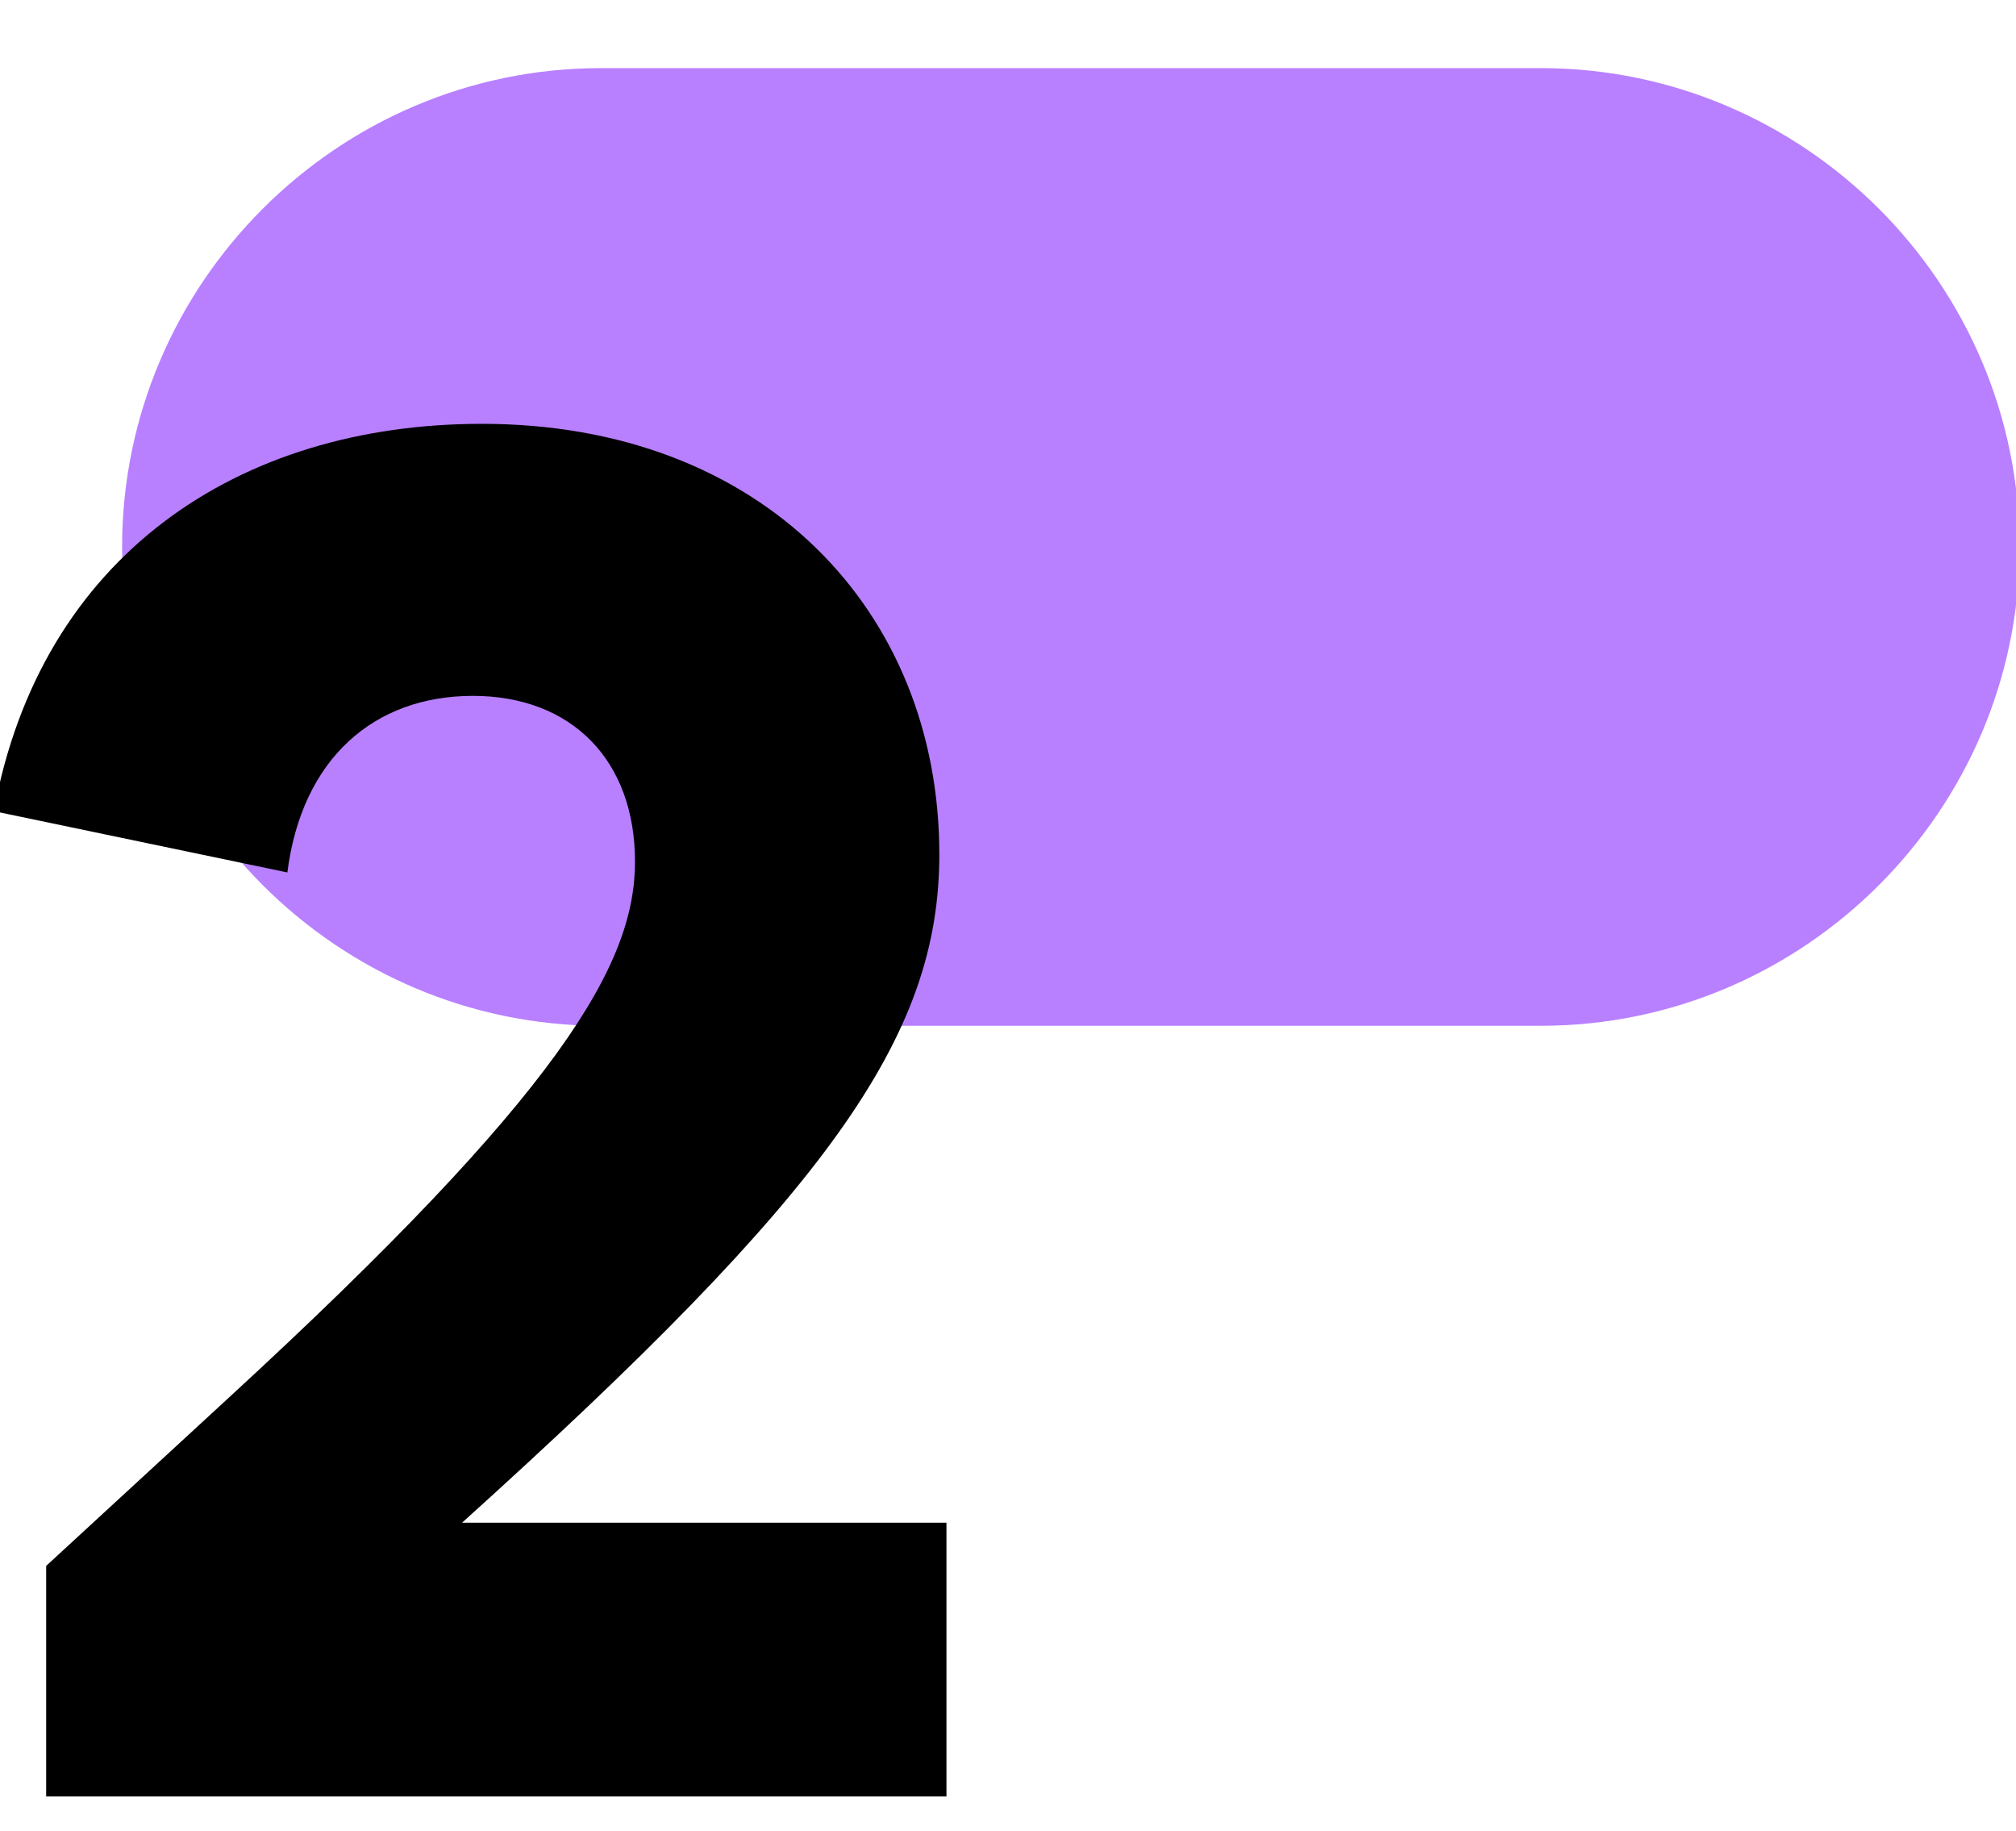
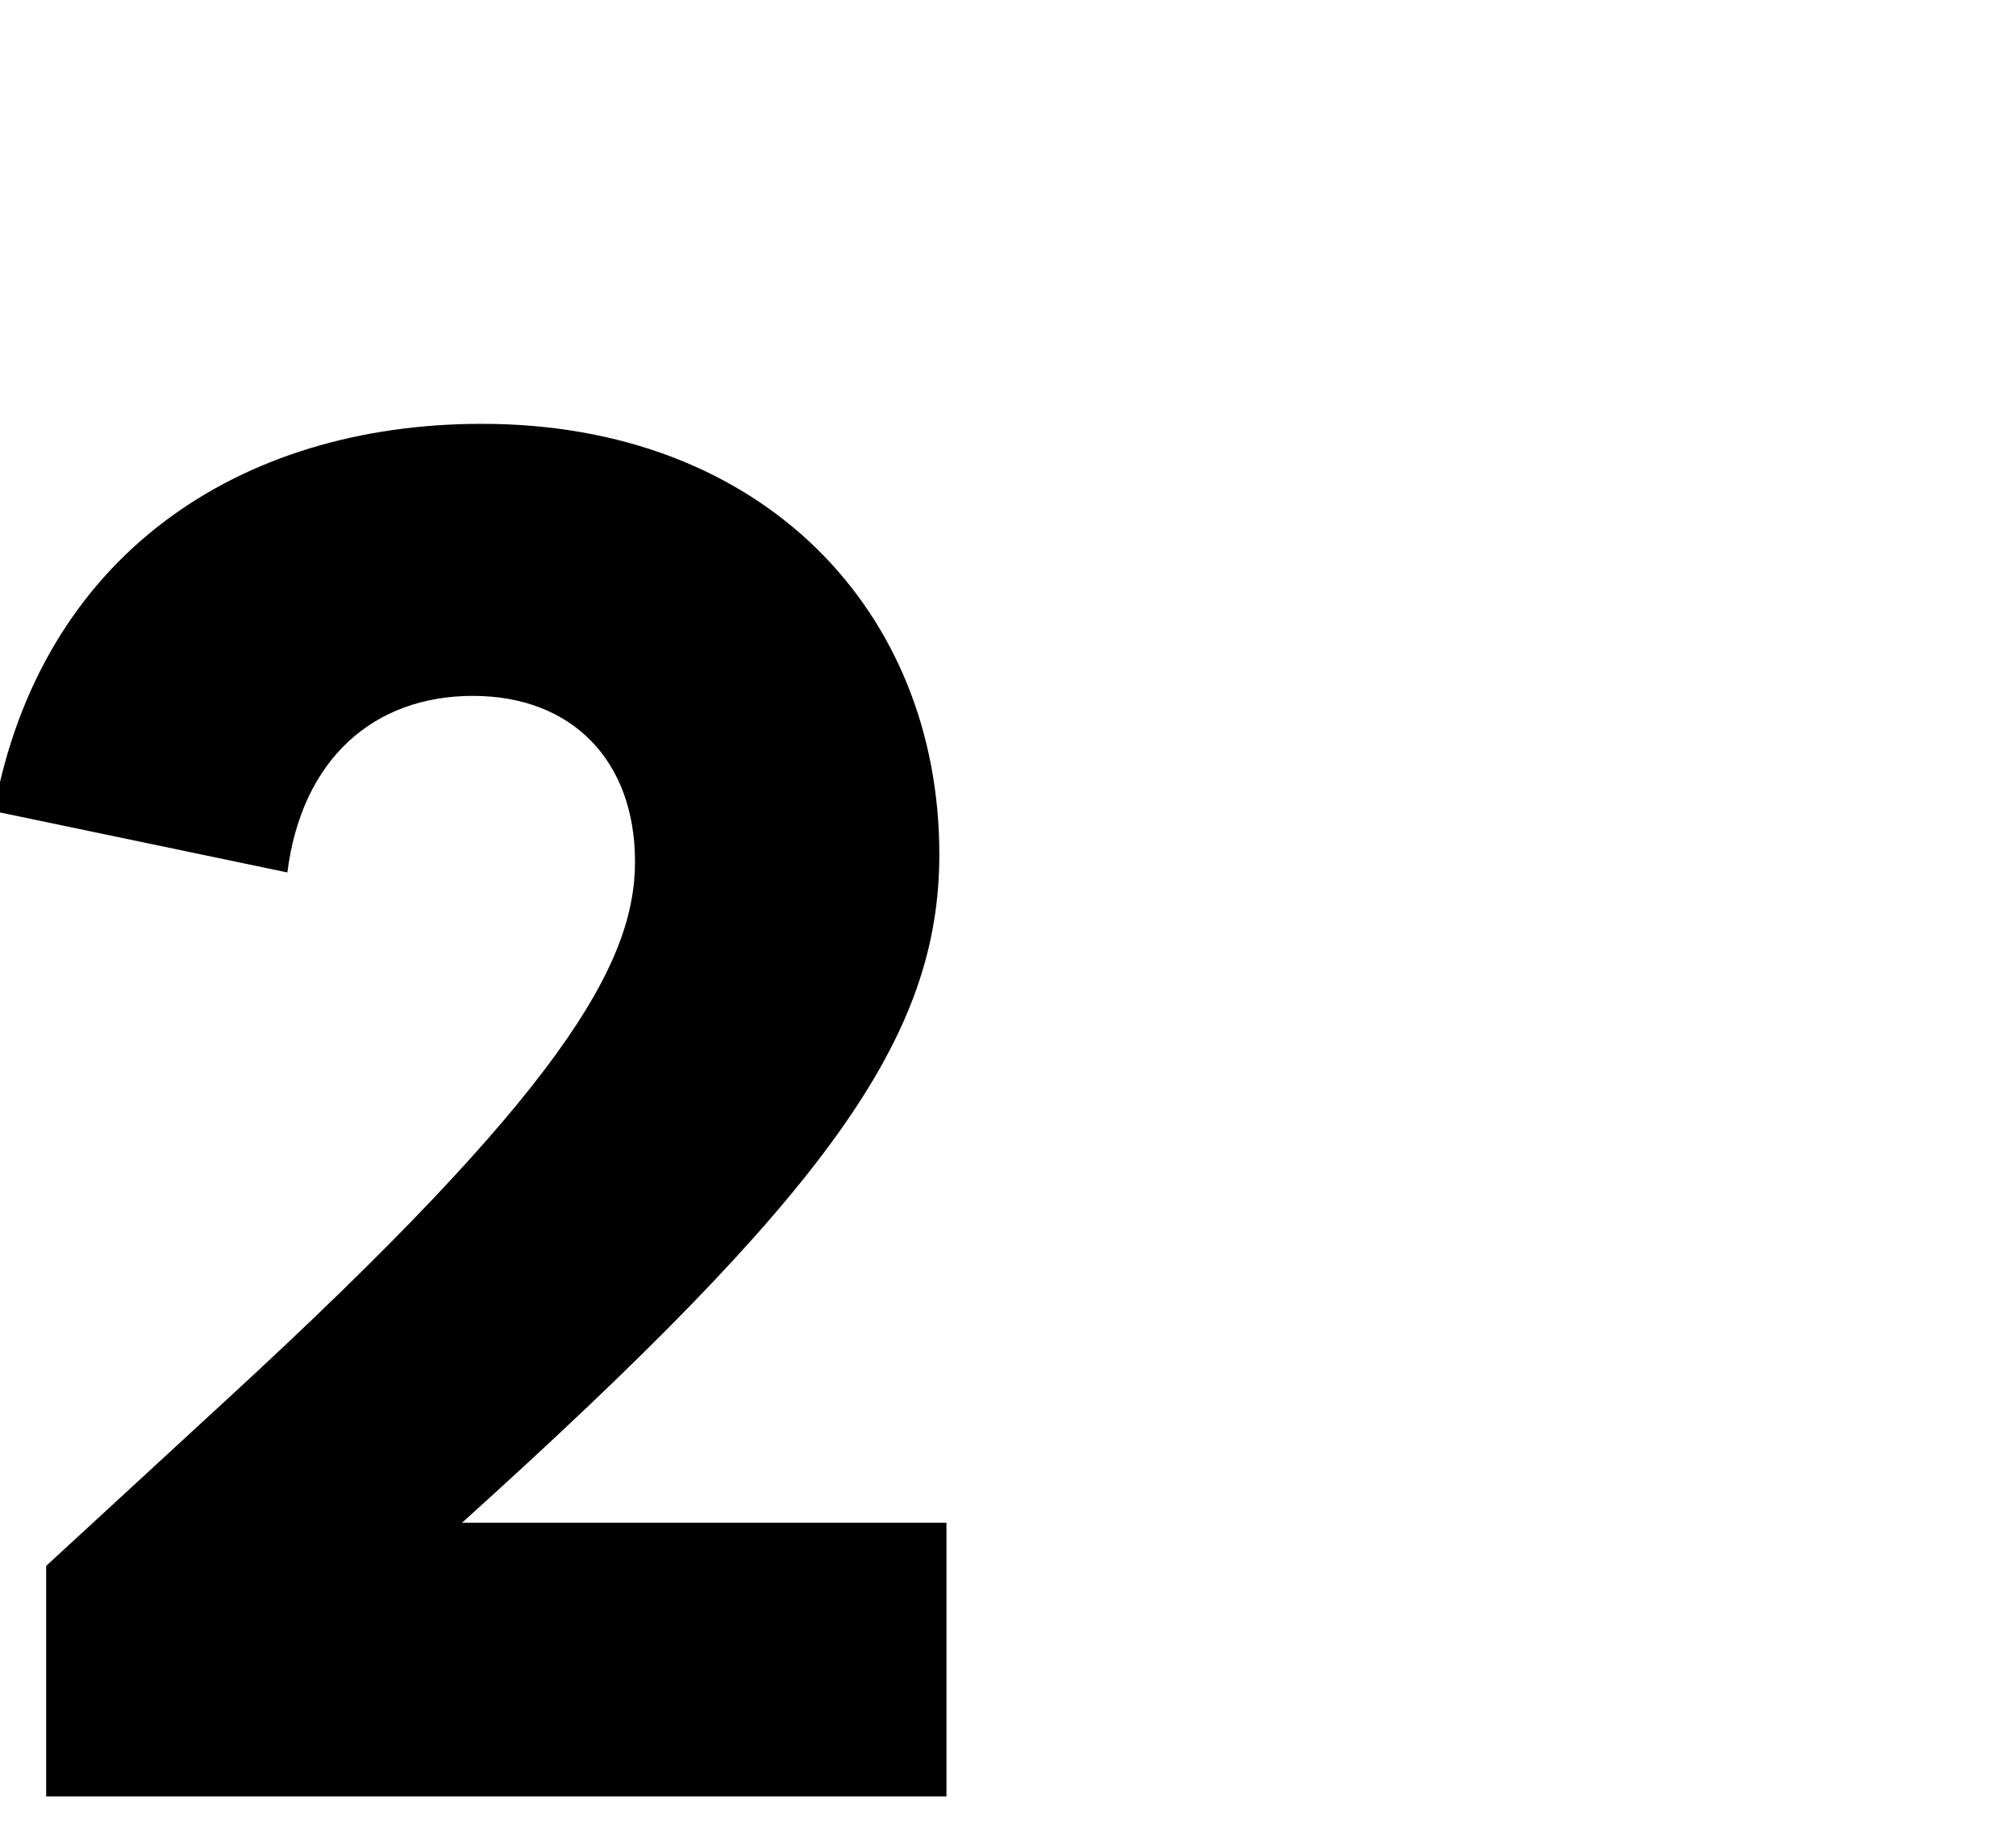
<svg xmlns="http://www.w3.org/2000/svg" version="1.1" id="Layer_1" x="0px" y="0px" viewBox="0 0 141.5 128.5" style="enable-background:new 0 0 141.5 128.5;" xml:space="preserve">
  <style type="text/css">
	.st0{fill:#FFFFFF;}
	.st1{display:none;fill:#F2F2F2;}
	.st2{fill:#1A2B36;}
	.st3{fill:none;stroke:#1A2B36;stroke-width:5;stroke-linecap:round;stroke-linejoin:round;stroke-miterlimit:10;}
	.st4{fill:#FC4242;}
	.st5{fill:#FFFFFF;stroke:#ECECEC;stroke-width:0.25;stroke-miterlimit:10;}
	.st6{fill:#4D4D4D;}
	.st7{fill:#FFFFFF;stroke:#FFFFFF;stroke-miterlimit:10;}
	.st8{fill:#FF788E;}
	.st9{fill:#6FDBFF;}
	.st10{fill:#45E0A8;}
	.st11{fill:#B880FF;}
</style>
  <g>
    <g>
-       <path class="st11" d="M108.15,71.98H42.17c-18.48,0-33.6-15.12-33.6-33.6v0c0-18.48,15.12-33.6,33.6-33.6l65.98,0    c18.48,0,33.6,15.12,33.6,33.6v0C141.75,56.86,126.63,71.98,108.15,71.98z" />
-     </g>
+       </g>
    <g>
      <path d="M66.44,126.06H3.24v-16.18L16,98.13c23.38-21.49,28.57-30.46,28.57-37.67c0-7.08-4.42-11.63-11.38-11.63    c-6.95,0-12.01,4.42-13.02,12.39l-20.6-4.3c3.29-17.95,17.19-27.18,34.25-27.18c19.72,0,32.11,13.15,32.11,30.21    c0,12.89-7.84,23.76-33.5,46.9h34V126.06z" />
    </g>
  </g>
</svg>